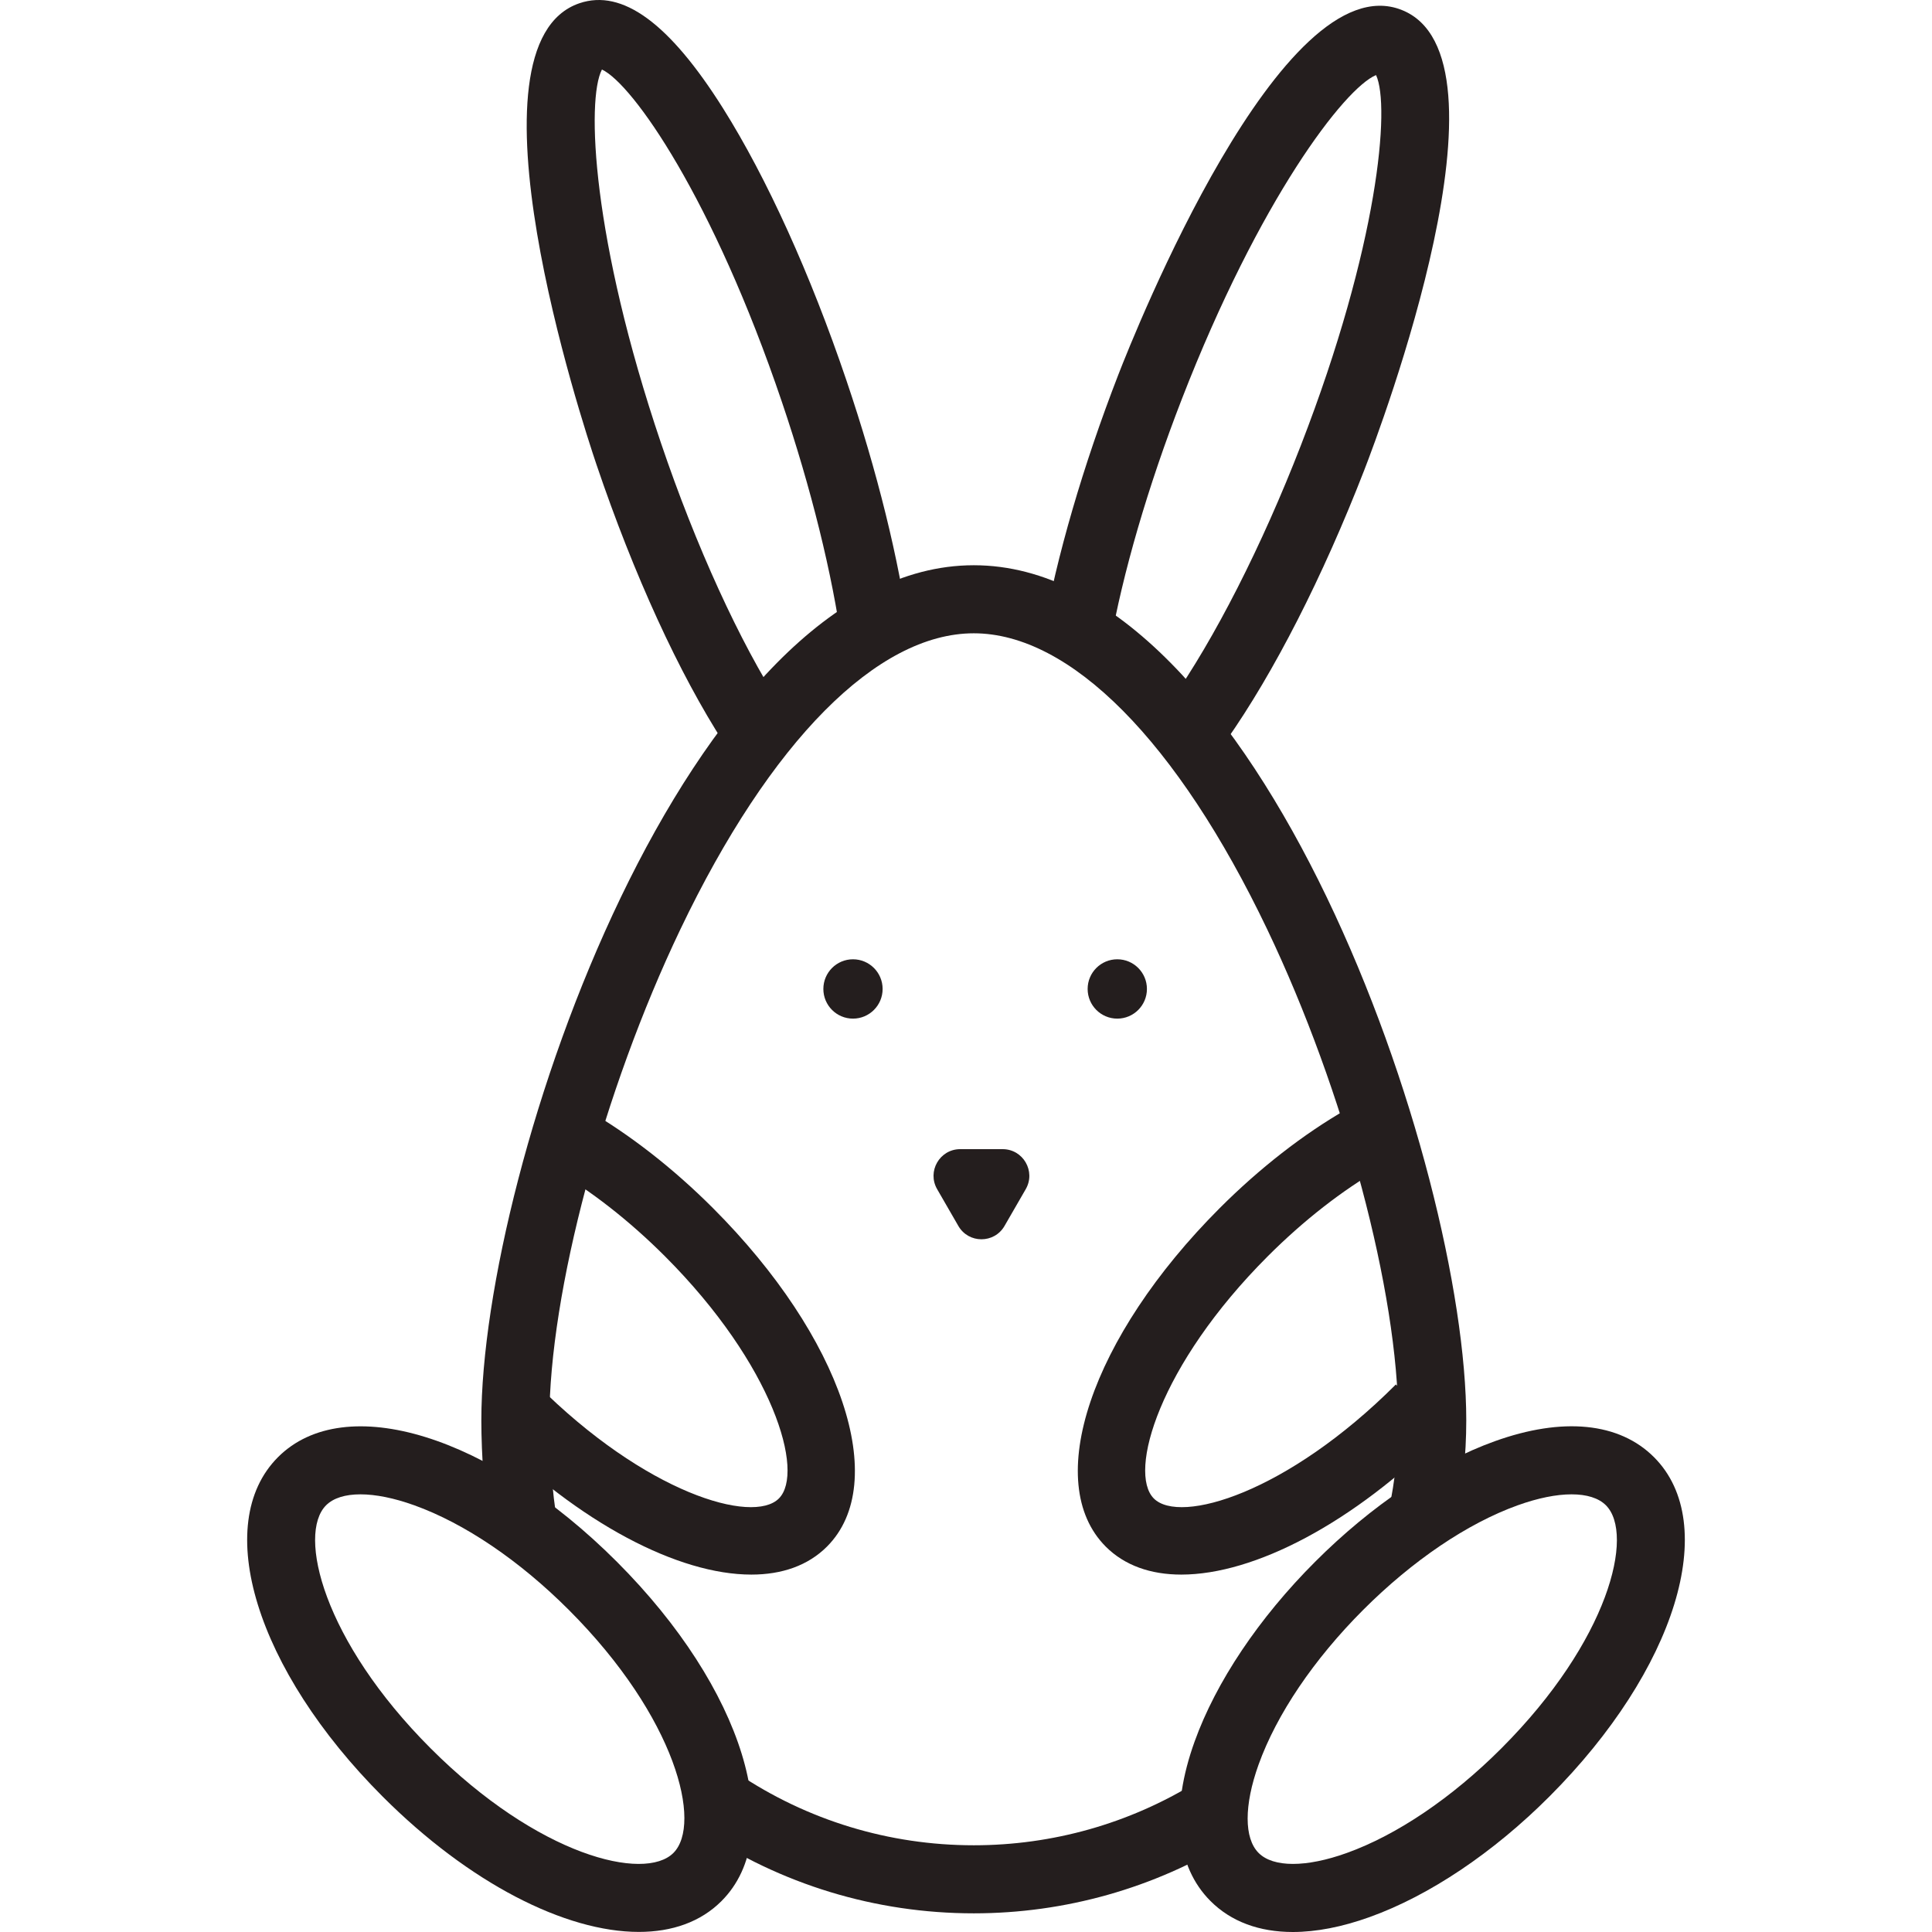
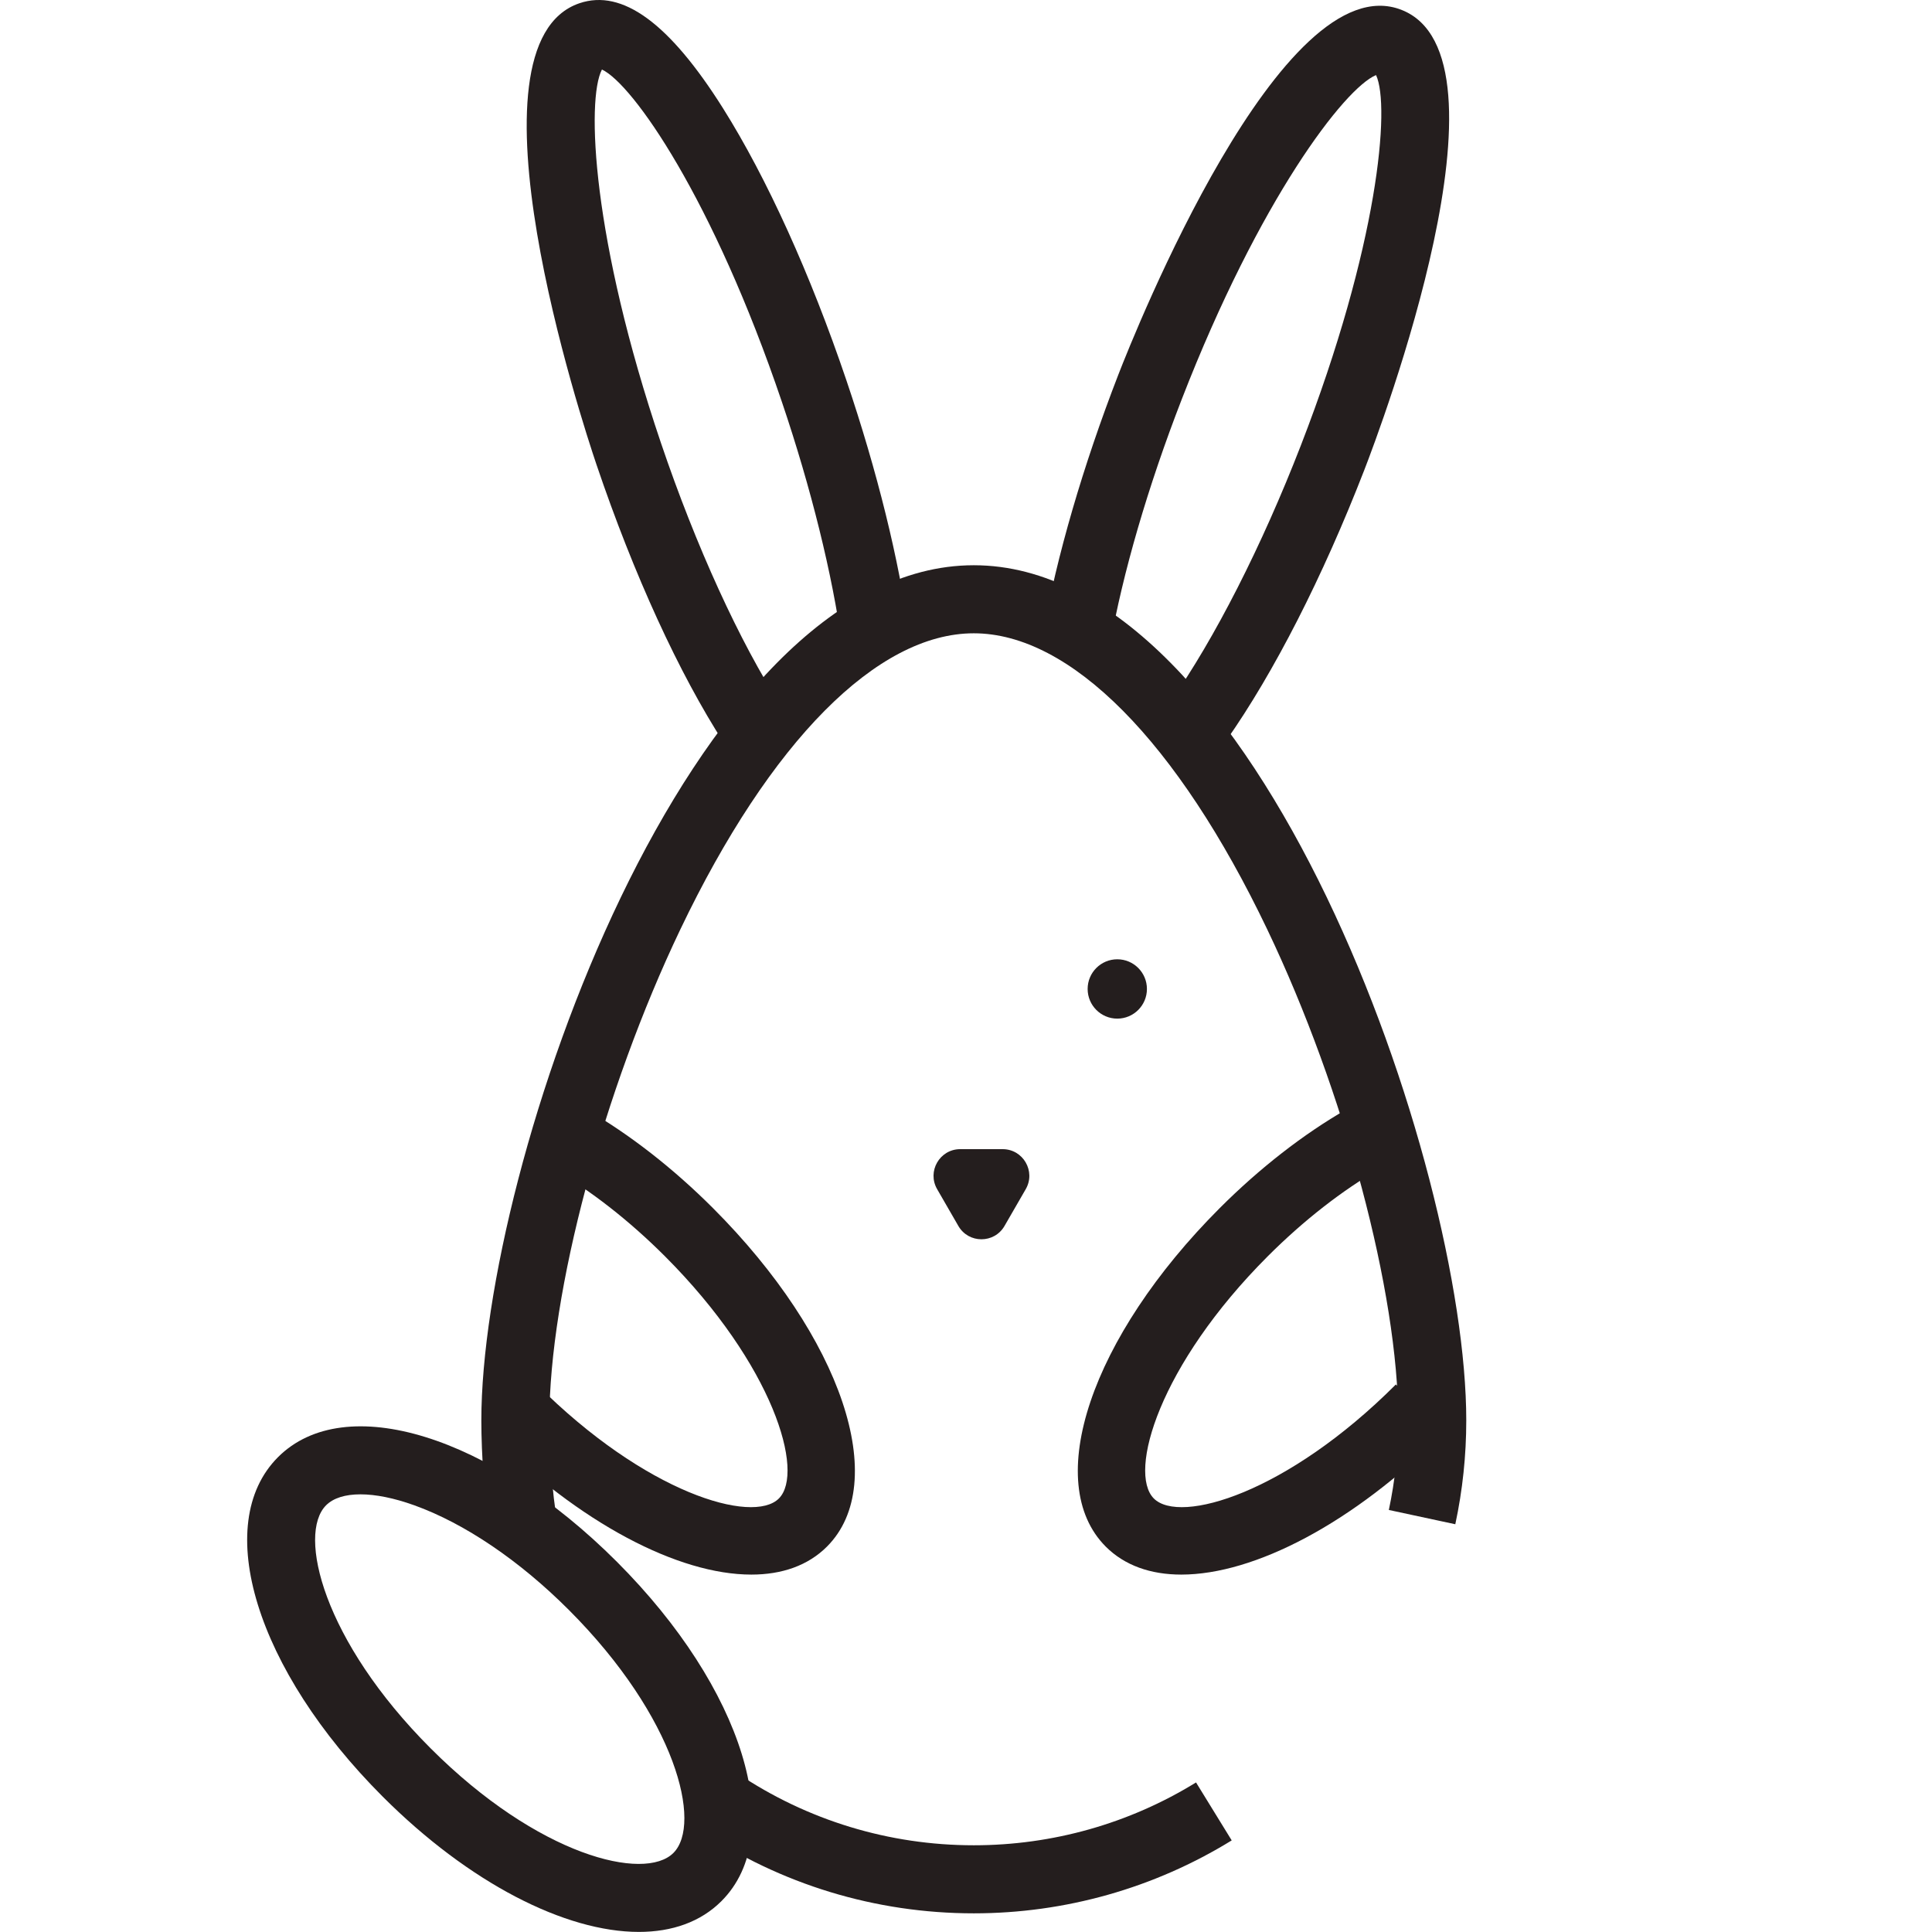
<svg xmlns="http://www.w3.org/2000/svg" style="isolation:isolate" viewBox="0 0 512 512" width="512pt" height="512pt">
  <defs>
    <clipPath id="_clipPath_rSB6cQeEk413D8AxbXgWbONW7HzAuj0g">
      <rect width="512" height="512" />
    </clipPath>
  </defs>
  <g clip-path="url(#_clipPath_rSB6cQeEk413D8AxbXgWbONW7HzAuj0g)">
    <g>
      <path d=" M 258.066 507.053 C 232.011 507.053 206.861 499.39 185.324 484.898 L 195.387 469.93 C 213.933 482.414 235.614 489.017 258.066 489.017 C 278.93 489.017 299.291 483.264 316.961 472.365 L 326.416 487.725 C 305.9 500.367 282.273 507.053 258.066 507.053 Z " fill="rgb(36,30,30)" />
      <path d=" M 129.944 406.329 C 128.377 398.23 127.56 385.162 127.56 376.439 C 127.56 308.838 182.671 149.795 258.066 149.795 C 333.466 149.795 388.577 308.838 388.577 376.439 C 388.577 385.698 387.6 394.951 385.67 403.939 L 368.055 400.157 C 369.71 392.411 370.554 384.428 370.554 376.439 C 370.554 342.596 356.283 289.096 335.85 246.334 C 312.007 196.442 283.657 167.83 258.066 167.83 C 232.475 167.83 204.125 196.442 180.282 246.334 C 159.849 289.096 145.583 342.596 145.583 376.439 C 145.583 384.218 146.35 396.243 147.641 402.907 L 129.944 406.329 Z " fill="rgb(36,30,30)" />
      <path d=" M 191.928 197.019 C 179.968 178.519 167.953 152.291 158.089 123.166 C 154.239 111.796 121.41 11.764 153.571 0.854 C 164.908 -2.988 177.392 6.103 191.63 28.736 C 203.187 47.116 214.788 72.678 224.282 100.722 C 232.491 124.965 238.278 148.433 241.031 168.601 L 223.168 171.041 C 220.608 152.265 214.943 129.348 207.209 106.509 C 188.965 52.615 167.694 22.236 159.518 18.428 C 155.342 26.423 156.914 63.482 175.157 117.381 C 184.414 144.725 196.043 170.186 207.054 187.223 L 191.928 197.019 Z " fill="rgb(36,30,30)" />
      <path d=" M 324.965 196.246 L 310.231 185.862 C 321.86 169.337 334.432 144.63 344.726 118.077 C 365.308 65.029 368.486 28.07 364.668 19.897 C 356.333 23.345 333.764 52.764 313.176 105.814 C 304.229 128.868 297.493 151.987 294.188 170.914 L 276.431 167.814 C 279.934 147.752 287.017 123.414 296.373 99.287 C 300.72 88.089 339.717 -9.746 371.376 2.601 C 403.036 14.912 365.876 113.413 361.535 124.603 C 350.562 152.871 337.582 178.314 324.965 196.246 Z " fill="rgb(36,30,30)" />
      <path d=" M 265.712 304.538 L 254.469 304.538 C 249.03 304.538 245.632 310.431 248.351 315.143 L 253.973 324.888 C 256.692 329.6 263.489 329.6 266.208 324.888 L 271.83 315.143 C 274.549 310.431 271.151 304.538 265.712 304.538 Z " fill="rgb(36,30,30)" />
-       <path d=" M 233.903 262.085 C 233.903 266.425 230.389 269.946 226.048 269.946 C 221.712 269.946 218.198 266.425 218.198 262.085 C 218.198 257.742 221.712 254.221 226.048 254.221 C 230.389 254.221 233.903 257.742 233.903 262.085 Z " fill="rgb(36,30,30)" />
      <path d=" M 303.947 262.085 C 303.947 266.425 300.433 269.946 296.092 269.946 C 291.75 269.946 288.236 266.425 288.236 262.085 C 288.236 257.742 291.75 254.221 296.092 254.221 C 300.433 254.221 303.947 257.742 303.947 262.085 Z " fill="rgb(36,30,30)" />
      <path d=" M 199.116 417.283 C 179.797 417.283 153.577 403.718 129.524 379.647 L 142.268 366.899 C 171.064 395.713 199.491 404.038 206.409 397.115 C 213.332 390.192 205.008 361.737 176.217 332.924 C 166.756 323.465 156.434 315.402 146.35 309.62 L 155.314 293.97 C 166.756 300.537 178.39 309.597 188.954 320.171 C 223.113 354.355 236.093 392.914 219.152 409.868 C 214.143 414.881 207.236 417.283 199.116 417.283 Z " fill="rgb(36,30,30)" />
      <path d=" M 313.066 417.283 C 304.946 417.283 298.045 414.881 293.035 409.868 C 276.1 392.914 289.075 354.355 323.228 320.171 C 333.797 309.595 345.432 300.537 356.879 293.97 L 365.838 309.62 C 355.753 315.402 345.432 323.459 335.971 332.924 C 307.174 361.737 298.861 390.192 305.779 397.115 C 312.696 404.044 341.118 395.713 369.92 366.899 L 382.663 379.647 C 358.616 403.718 332.391 417.277 313.066 417.283 Z " fill="rgb(36,30,30)" />
      <path d=" M 95.52 396.016 C 91.504 396.016 88.349 396.983 86.412 398.92 C 78.766 406.583 85.601 434.784 114.117 463.322 C 142.643 491.865 170.827 498.7 178.462 491.048 C 186.108 483.396 179.273 455.195 150.752 426.652 C 137.678 413.567 123.136 403.718 109.797 398.92 C 104.413 396.983 99.536 396.016 95.52 396.016 Z M 169.299 511.978 C 149.886 511.978 124.422 499.142 101.373 476.075 C 67.871 442.547 55.961 403.9 73.669 386.167 C 91.372 368.445 129.993 380.364 163.495 413.904 C 197.003 447.427 208.913 486.079 191.205 503.801 C 185.678 509.334 178.109 511.978 169.299 511.978 Z " fill="rgb(36,30,30)" />
-       <path d=" M 416.48 396.016 C 412.469 396.016 407.593 396.983 402.208 398.92 C 388.864 403.718 374.322 413.567 361.242 426.652 C 348.168 439.742 338.327 454.301 333.533 467.645 C 329.671 478.427 329.671 487.173 333.544 491.048 C 337.416 494.929 346.155 494.924 356.923 491.054 C 370.262 486.256 384.809 476.412 397.889 463.322 C 426.399 434.784 433.234 406.583 425.588 398.92 C 423.651 396.983 420.501 396.016 416.48 396.016 Z M 342.613 512 C 333.698 512 326.24 509.245 320.8 503.801 C 311.593 494.593 310.098 479.587 316.575 461.55 C 322.251 445.754 333.582 428.827 348.505 413.904 C 363.416 398.975 380.33 387.625 396.107 381.949 C 414.146 375.462 429.135 376.963 438.331 386.167 C 456.039 403.889 444.129 442.541 410.627 476.075 L 410.627 476.075 C 395.715 491.004 378.802 502.349 363.019 508.025 C 355.649 510.681 348.78 512 342.613 512 Z " fill="rgb(36,30,30)" />
    </g>
  </g>
</svg>